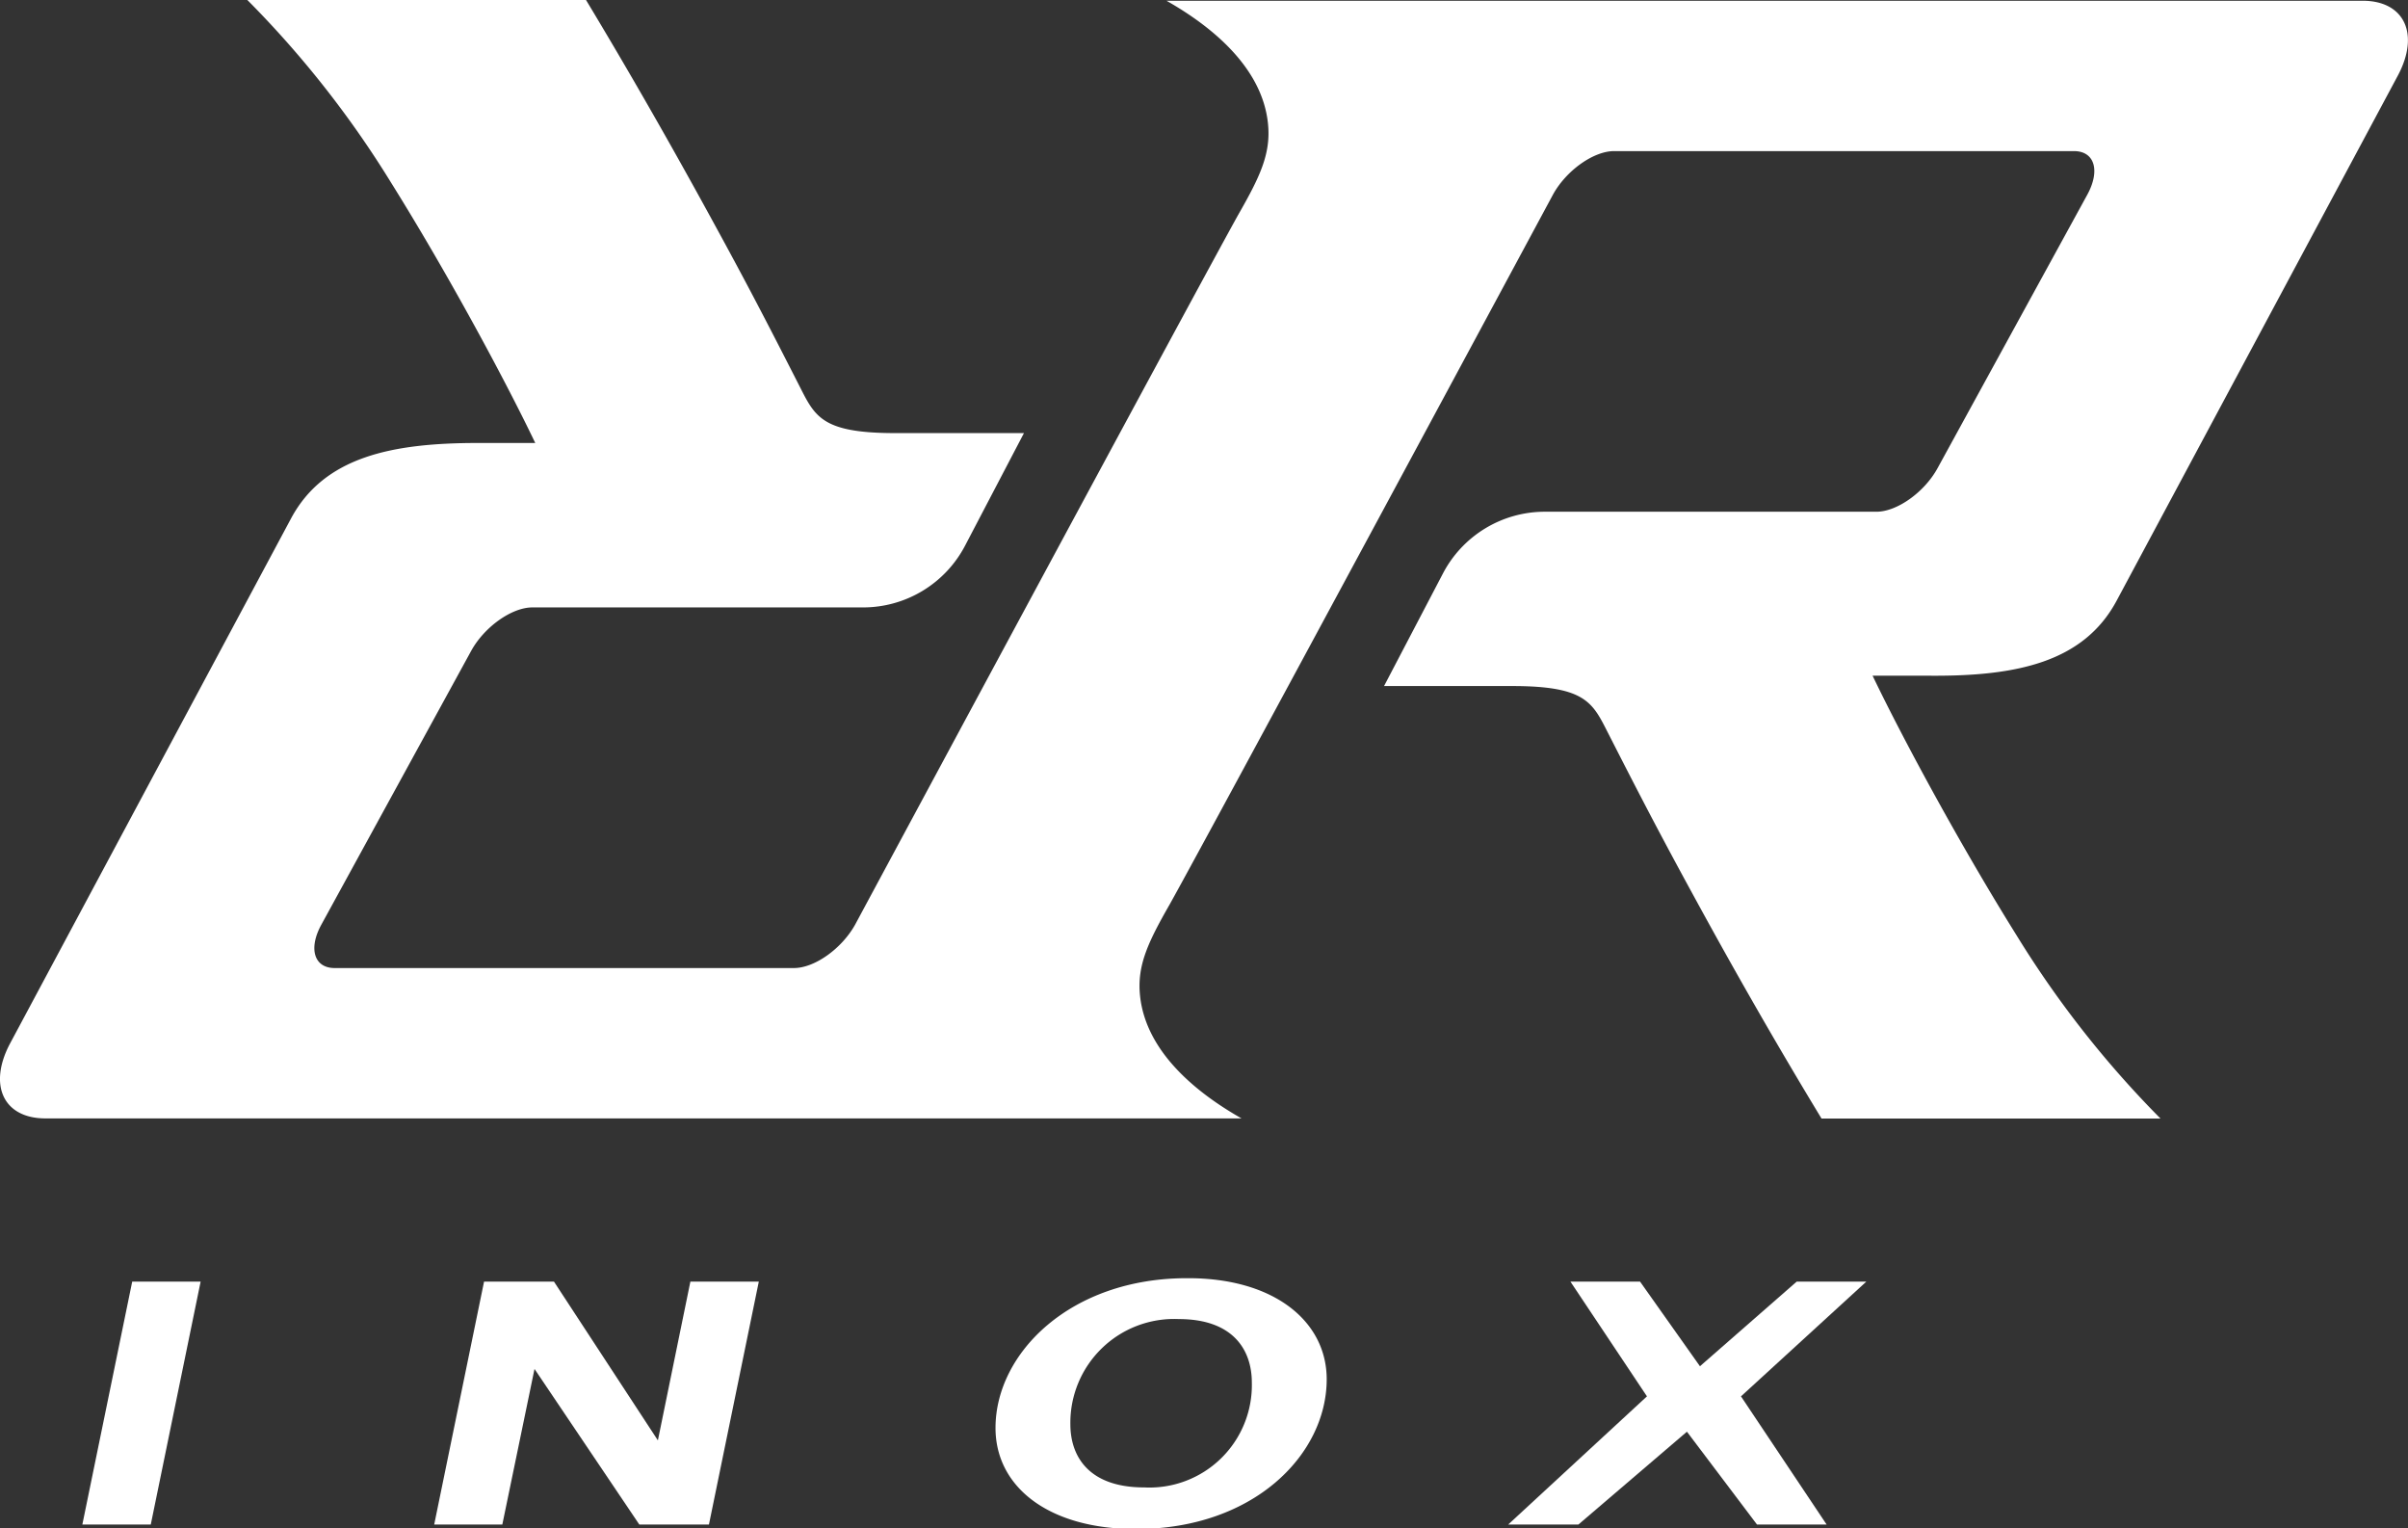
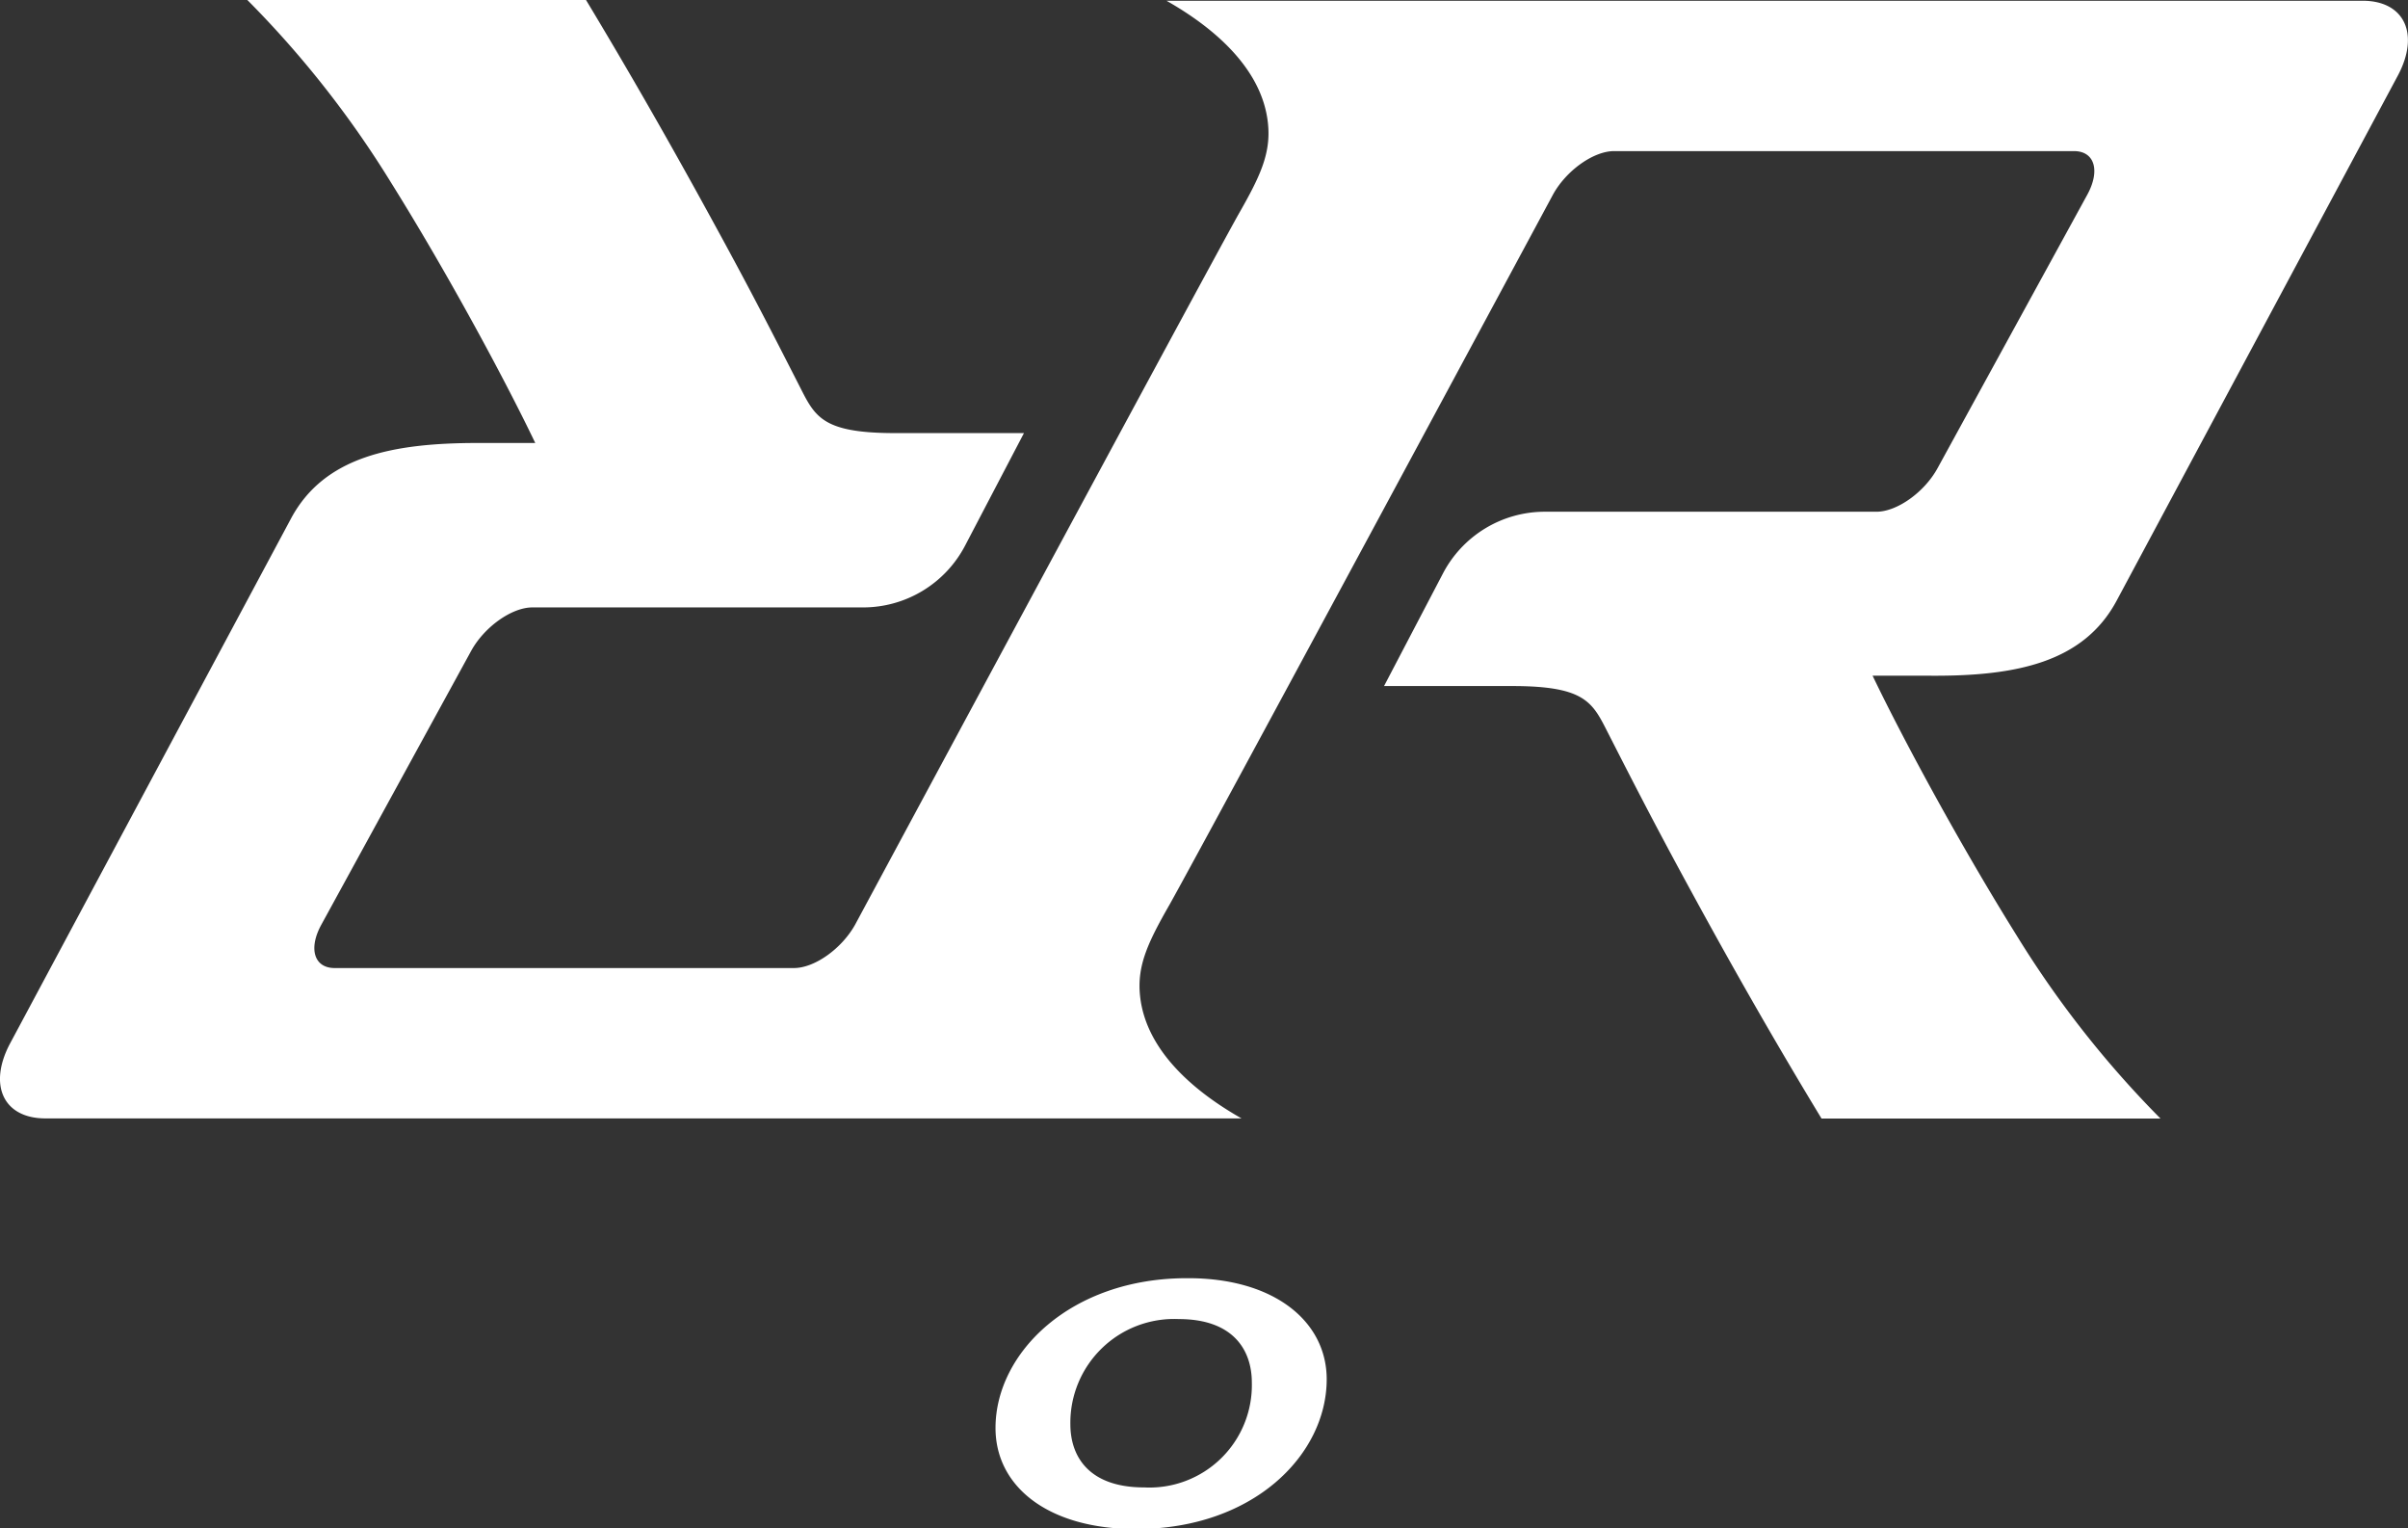
<svg xmlns="http://www.w3.org/2000/svg" viewBox="0 0 160.83 102.06">
  <rect x="0" y="0" width="160.83" height="102.06" fill="#333333" stroke="none" />
  <defs>
    <style>.cls-1{fill:#fff;}</style>
  </defs>
  <g id="Camada_2" data-name="Camada 2">
    <g id="Camada_1-2" data-name="Camada 1">
      <g id="_2-NEGATIVO" data-name="2-NEGATIVO">
        <path class="cls-1" d="M141.37,40.11,160.15,5.05c1.49-2.79.43-5-2.35-5H77.91c2.16,1.23,6.36,4,6.78,8.22.2,2-.54,3.54-2,6.09-2.88,5.18-25.57,47.37-25.57,47.37-.89,1.61-2.71,2.91-4.09,2.91H22.35c-1.37,0-1.77-1.3-.88-2.91l10-18.27c.88-1.6,2.71-2.9,4.08-2.9H57.65a7.69,7.69,0,0,0,6.81-4.13l3.93-7.51H59.8c-5,0-5.38-1.14-6.46-3.25-2.09-4.1-3.45-6.73-5.79-11Q43.36,7,39.14,0H16.52a67.24,67.24,0,0,1,9.59,12.18c3.6,5.76,7.47,12.87,9.64,17.4H31.91c-5.75,0-10.24.93-12.45,5L.67,69.68c-1.48,2.79-.43,5,2.36,5H82.92c-2.16-1.23-6.36-4-6.78-8.22-.2-2,.54-3.55,2-6.1,2.89-5.18,25.58-47.36,25.58-47.36.88-1.61,2.71-2.91,4.08-2.91h30.72c1.38,0,1.77,1.3.89,2.91l-10,18.26c-.88,1.61-2.71,2.91-4.08,2.91H103.18a7.68,7.68,0,0,0-6.81,4.13l-3.93,7.51H101c5,0,5.38,1.14,6.46,3.25,2.09,4.1,3.45,6.72,5.79,11q4.18,7.66,8.41,14.63H144.3a67.63,67.63,0,0,1-9.58-12.18c-3.6-5.76-7.47-12.85-9.65-17.39h3.85C134.67,45.16,139.16,44.23,141.37,40.11Z" />
-         <path class="cls-1" d="M10.07,101.8H5.5L8.83,85.58H13.4Z" />
-         <path class="cls-1" d="M43.94,96.18l2.17-10.6h4.57L47.35,101.8H42.7l-7-10.39L33.55,101.8H29l3.33-16.22H37Z" />
        <path class="cls-1" d="M88.61,92.1c0,5-4.84,10-12.74,10-5.86,0-9.38-2.83-9.38-6.75,0-5,5-10,12.78-10C85.09,85.32,88.61,88.23,88.61,92.1Zm-17.12,3c0,2.2,1.28,4.22,4.92,4.22a6.84,6.84,0,0,0,7.2-7c0-2.17-1.24-4.24-4.88-4.24A6.93,6.93,0,0,0,71.49,95.12Z" />
-         <path class="cls-1" d="M124.65,85.58l-8.37,7.66L122,101.8h-4.65l-4.68-6.2-7.25,6.2h-4.69L110,93.24l-5.11-7.66h4.65l4,5.65L120,85.58Z" />
      </g>
    </g>
  </g>
</svg>